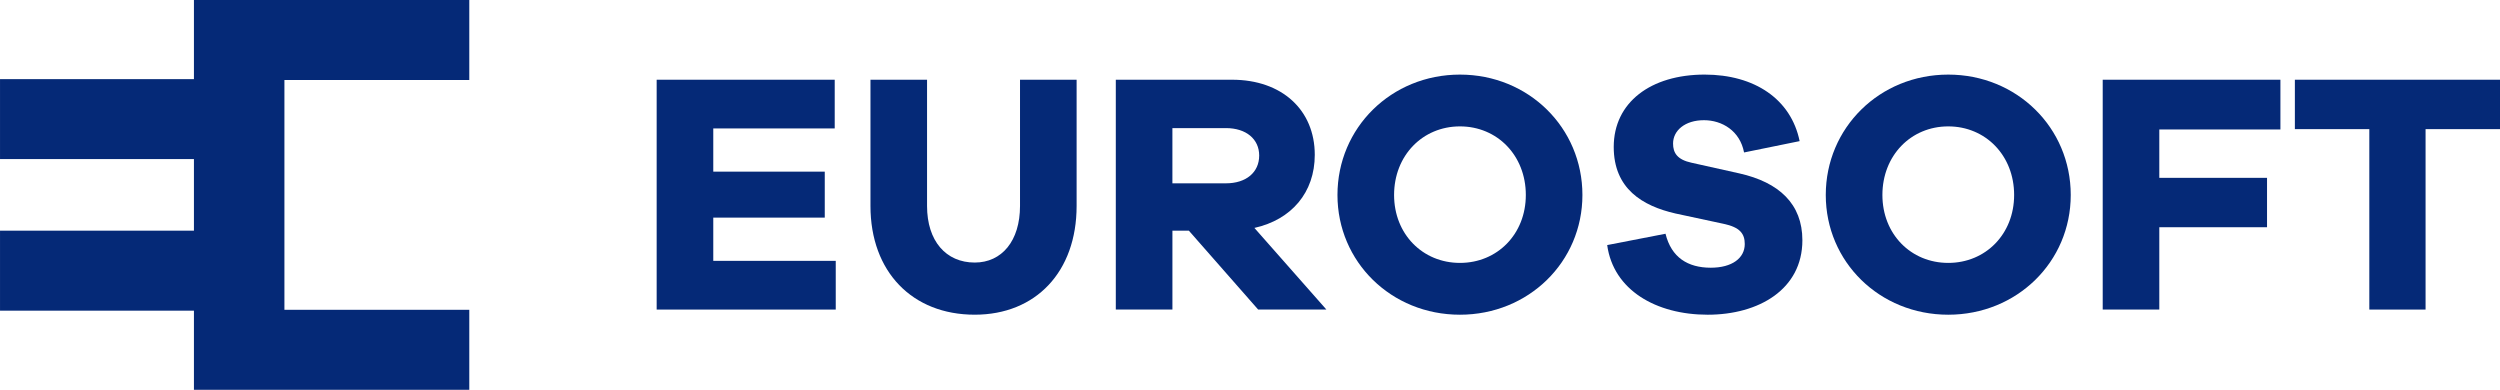
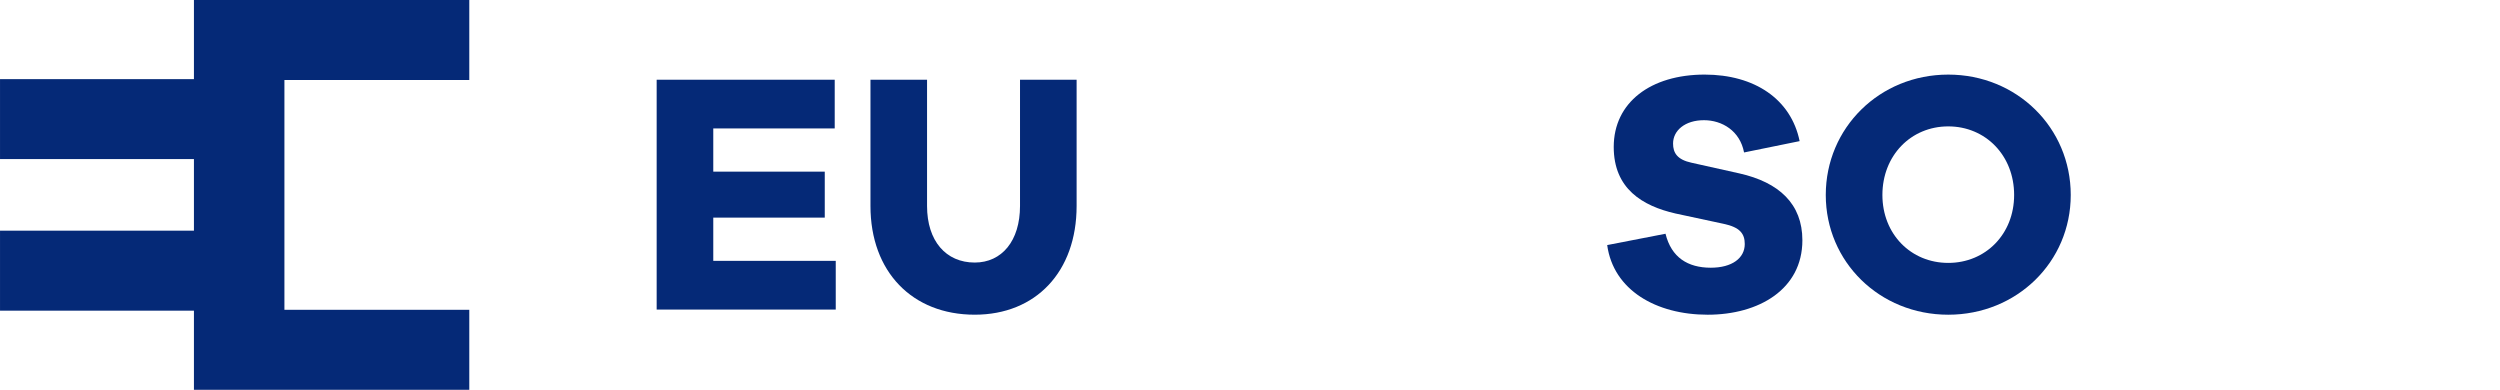
<svg xmlns="http://www.w3.org/2000/svg" xmlns:xlink="http://www.w3.org/1999/xlink" version="1.1" id="Vrstva_1" x="0px" y="0px" width="155px" height="24.167px" viewBox="0 0 155 24.167" enable-background="new 0 0 155 24.167" xml:space="preserve">
  <polygon fill="#052977" points="12.024,0 12.024,4.907 0.001,4.907 0.001,9.864 12.024,9.864 12.024,14.303 0.001,14.303   0.001,19.26 12.024,19.26 12.024,24.167 29.096,24.167 29.096,19.209 17.634,19.209 17.634,14.562 17.634,14.303 17.634,9.864   17.634,9.607 17.634,4.958 29.096,4.958 29.096,0 " />
  <polygon fill="#052977" points="51.816,19.193 40.713,19.193 40.713,4.943 51.752,4.943 51.752,7.963 44.223,7.963 44.223,10.642   51.135,10.642 51.135,13.492 44.223,13.492 44.223,16.173 51.816,16.173 " />
  <g>
    <defs>
      <rect id="SVGID_1_" y="0" width="155" height="24.166" />
    </defs>
    <clipPath id="SVGID_2_">
      <use xlink:href="#SVGID_1_" overflow="visible" />
    </clipPath>
    <path clip-path="url(#SVGID_2_)" fill="#052977" d="M66.75,12.77c0,4.083-2.532,6.741-6.317,6.741c-3.87,0-6.464-2.658-6.464-6.741   V4.944h3.508v7.826c0,2.169,1.169,3.508,2.956,3.508c1.68,0,2.808-1.339,2.808-3.508V4.944h3.509V12.77z" />
-     <path clip-path="url(#SVGID_2_)" fill="#052977" d="M78.006,19.193l-4.296-4.891h-1.02v4.891H69.18V4.943h7.21   c3.084,0,5.126,1.872,5.126,4.657c0,2.341-1.447,4.02-3.743,4.531l4.464,5.062H78.006z M76.007,11.366   c1.254,0,2.063-0.681,2.063-1.723c0-1.02-0.809-1.701-2.063-1.701h-3.318v3.424H76.007z" />
-     <path clip-path="url(#SVGID_2_)" fill="#052977" d="M98.11,12.089c0,4.148-3.341,7.423-7.594,7.423   c-4.255,0-7.593-3.275-7.593-7.423c0-4.169,3.338-7.464,7.593-7.464C94.77,4.625,98.11,7.92,98.11,12.089 M94.601,12.089   c0-2.446-1.766-4.253-4.084-4.253c-2.317,0-4.084,1.807-4.084,4.253c0,2.425,1.767,4.211,4.084,4.211   C92.835,16.3,94.601,14.514,94.601,12.089" />
    <path clip-path="url(#SVGID_2_)" fill="#052977" d="M111.577,8.75l-3.445,0.702c-0.254-1.341-1.362-2-2.488-2   c-1.17,0-1.914,0.638-1.914,1.447c0,0.575,0.255,1,1.149,1.191l2.956,0.659c2.467,0.553,3.913,1.893,3.913,4.147   c0,3.042-2.701,4.616-5.87,4.616c-3.21,0-5.849-1.531-6.232-4.318l3.616-0.702c0.361,1.469,1.382,2.106,2.807,2.106   c1.32,0,2.106-0.596,2.106-1.468c0-0.639-0.297-1.042-1.319-1.255l-2.977-0.639c-2.042-0.468-3.828-1.531-3.828-4.126   c0-2.764,2.297-4.486,5.636-4.486C108.792,4.625,111.046,6.155,111.577,8.75" />
    <path clip-path="url(#SVGID_2_)" fill="#052977" d="M128.386,12.089c0,4.148-3.34,7.423-7.595,7.423   c-4.253,0-7.593-3.275-7.593-7.423c0-4.169,3.34-7.464,7.593-7.464C125.046,4.625,128.386,7.92,128.386,12.089 M124.876,12.089   c0-2.446-1.767-4.253-4.085-4.253c-2.316,0-4.082,1.807-4.082,4.253c0,2.425,1.766,4.211,4.082,4.211   C123.109,16.3,124.876,14.514,124.876,12.089" />
-     <polygon clip-path="url(#SVGID_2_)" fill="#052977" points="133.877,11.026 140.556,11.026 140.556,14.088 133.877,14.088    133.877,19.192 130.368,19.192 130.368,4.943 141.386,4.943 141.386,8.027 133.877,8.027  " />
-     <polygon clip-path="url(#SVGID_2_)" fill="#052977" points="150.385,8.006 150.385,19.193 146.898,19.193 146.898,8.006    142.282,8.006 142.282,4.943 155,4.943 155,8.006  " />
  </g>
</svg>